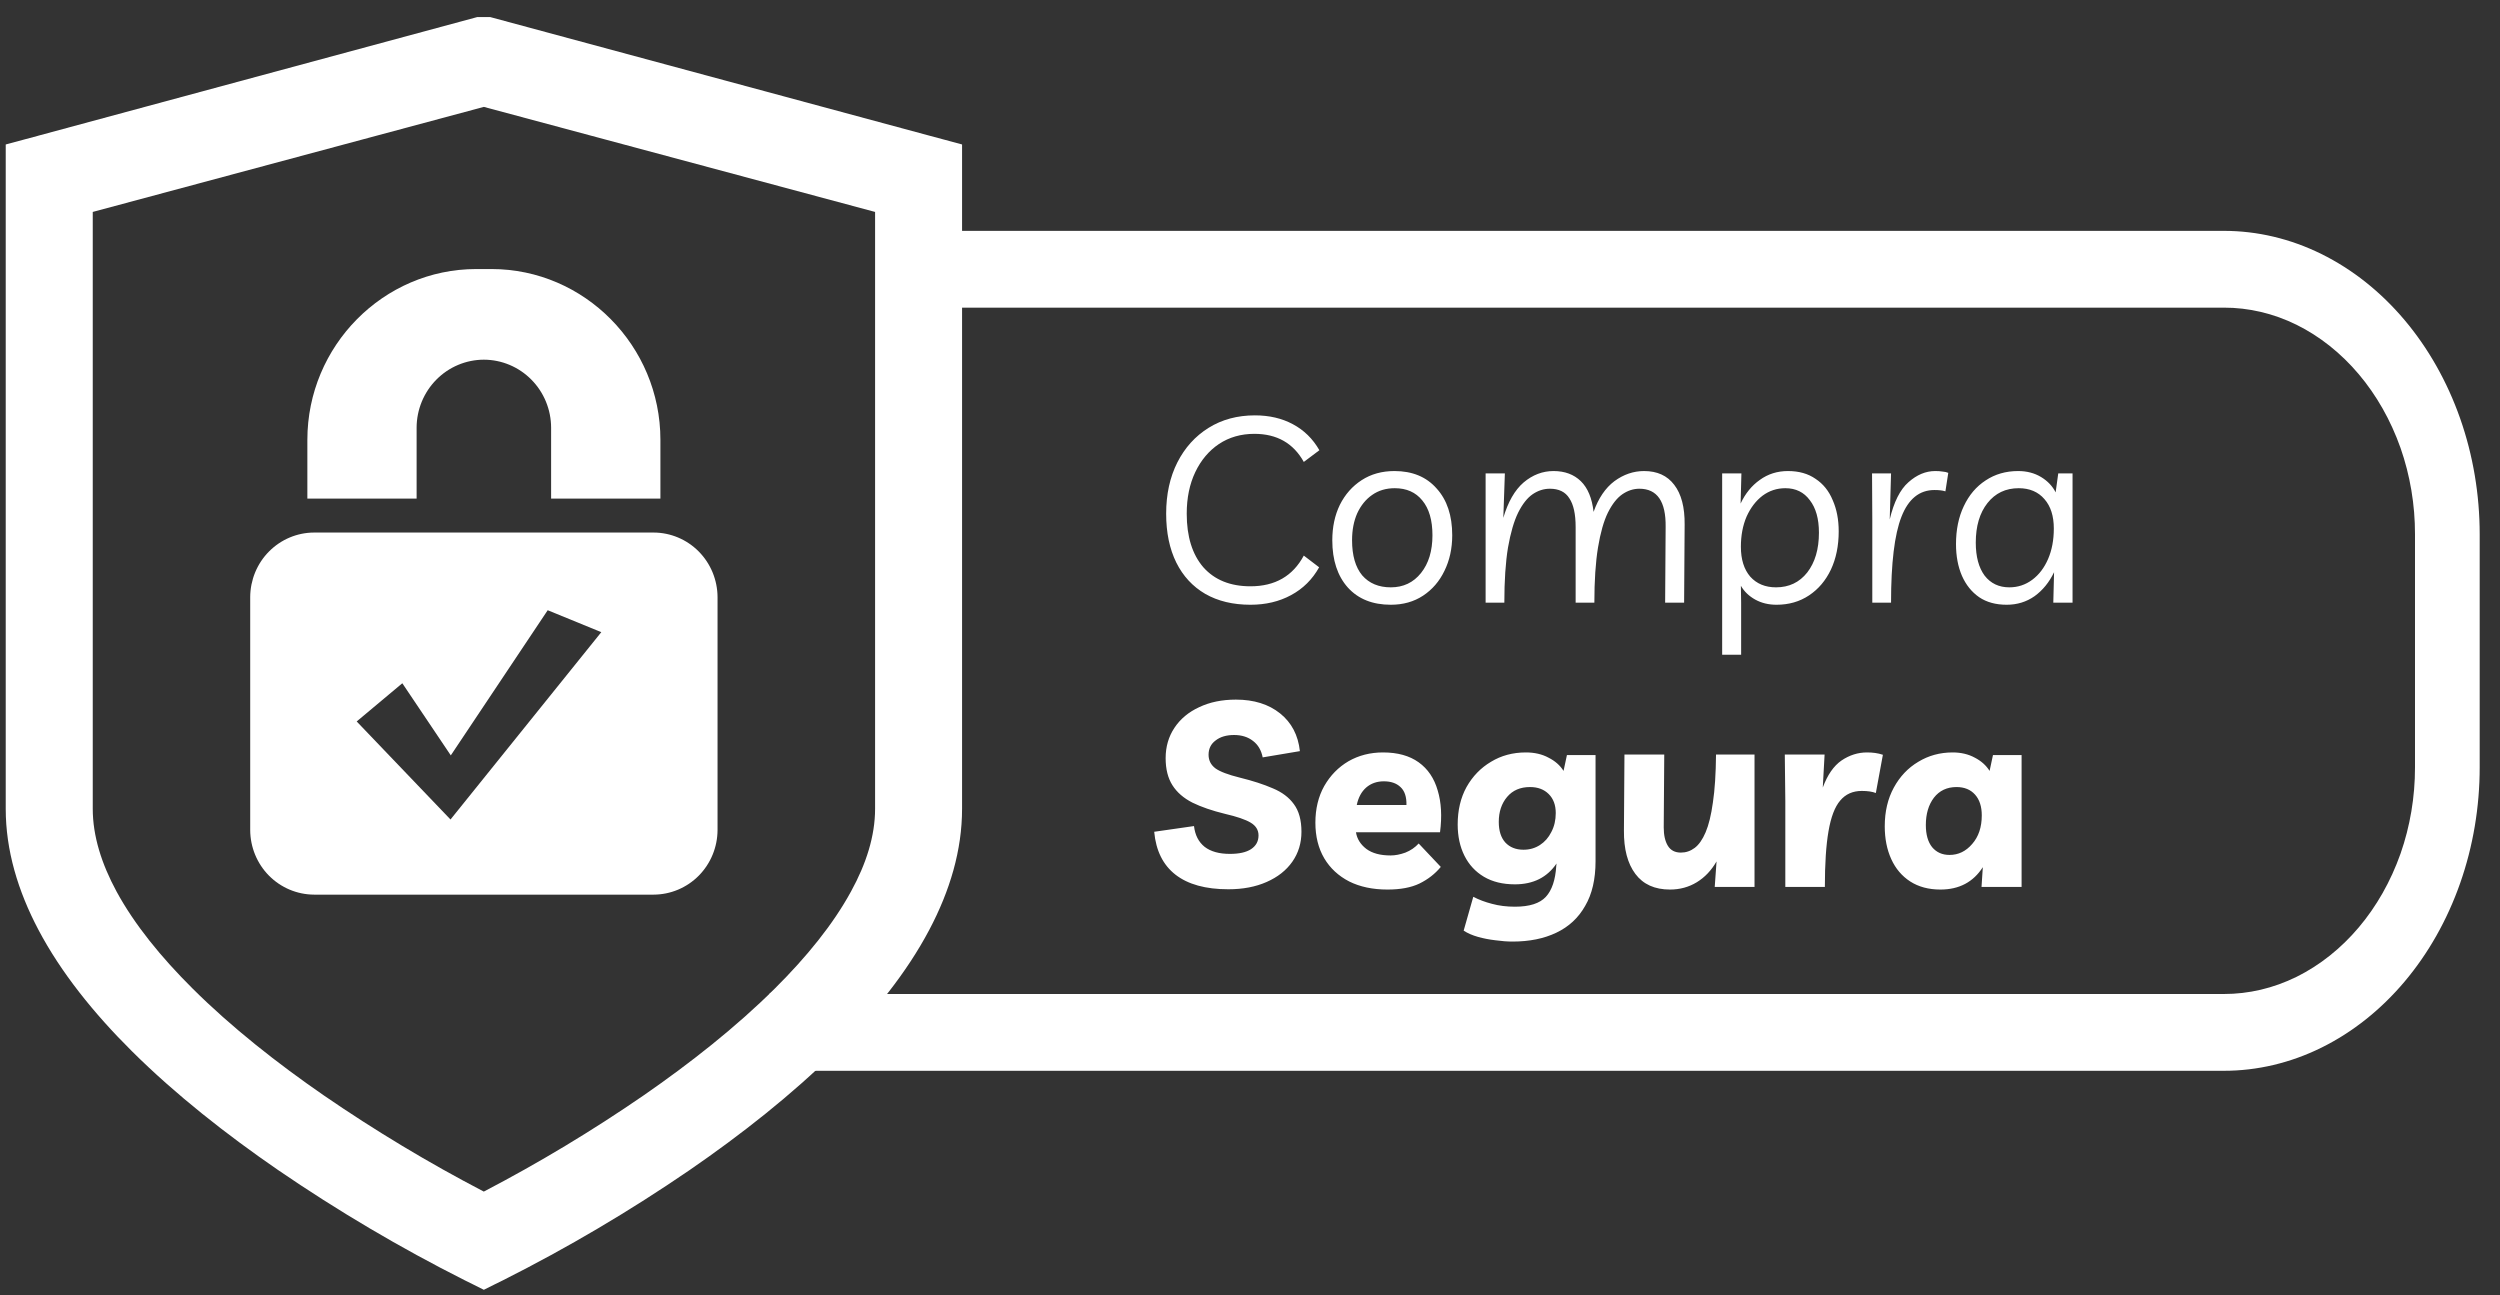
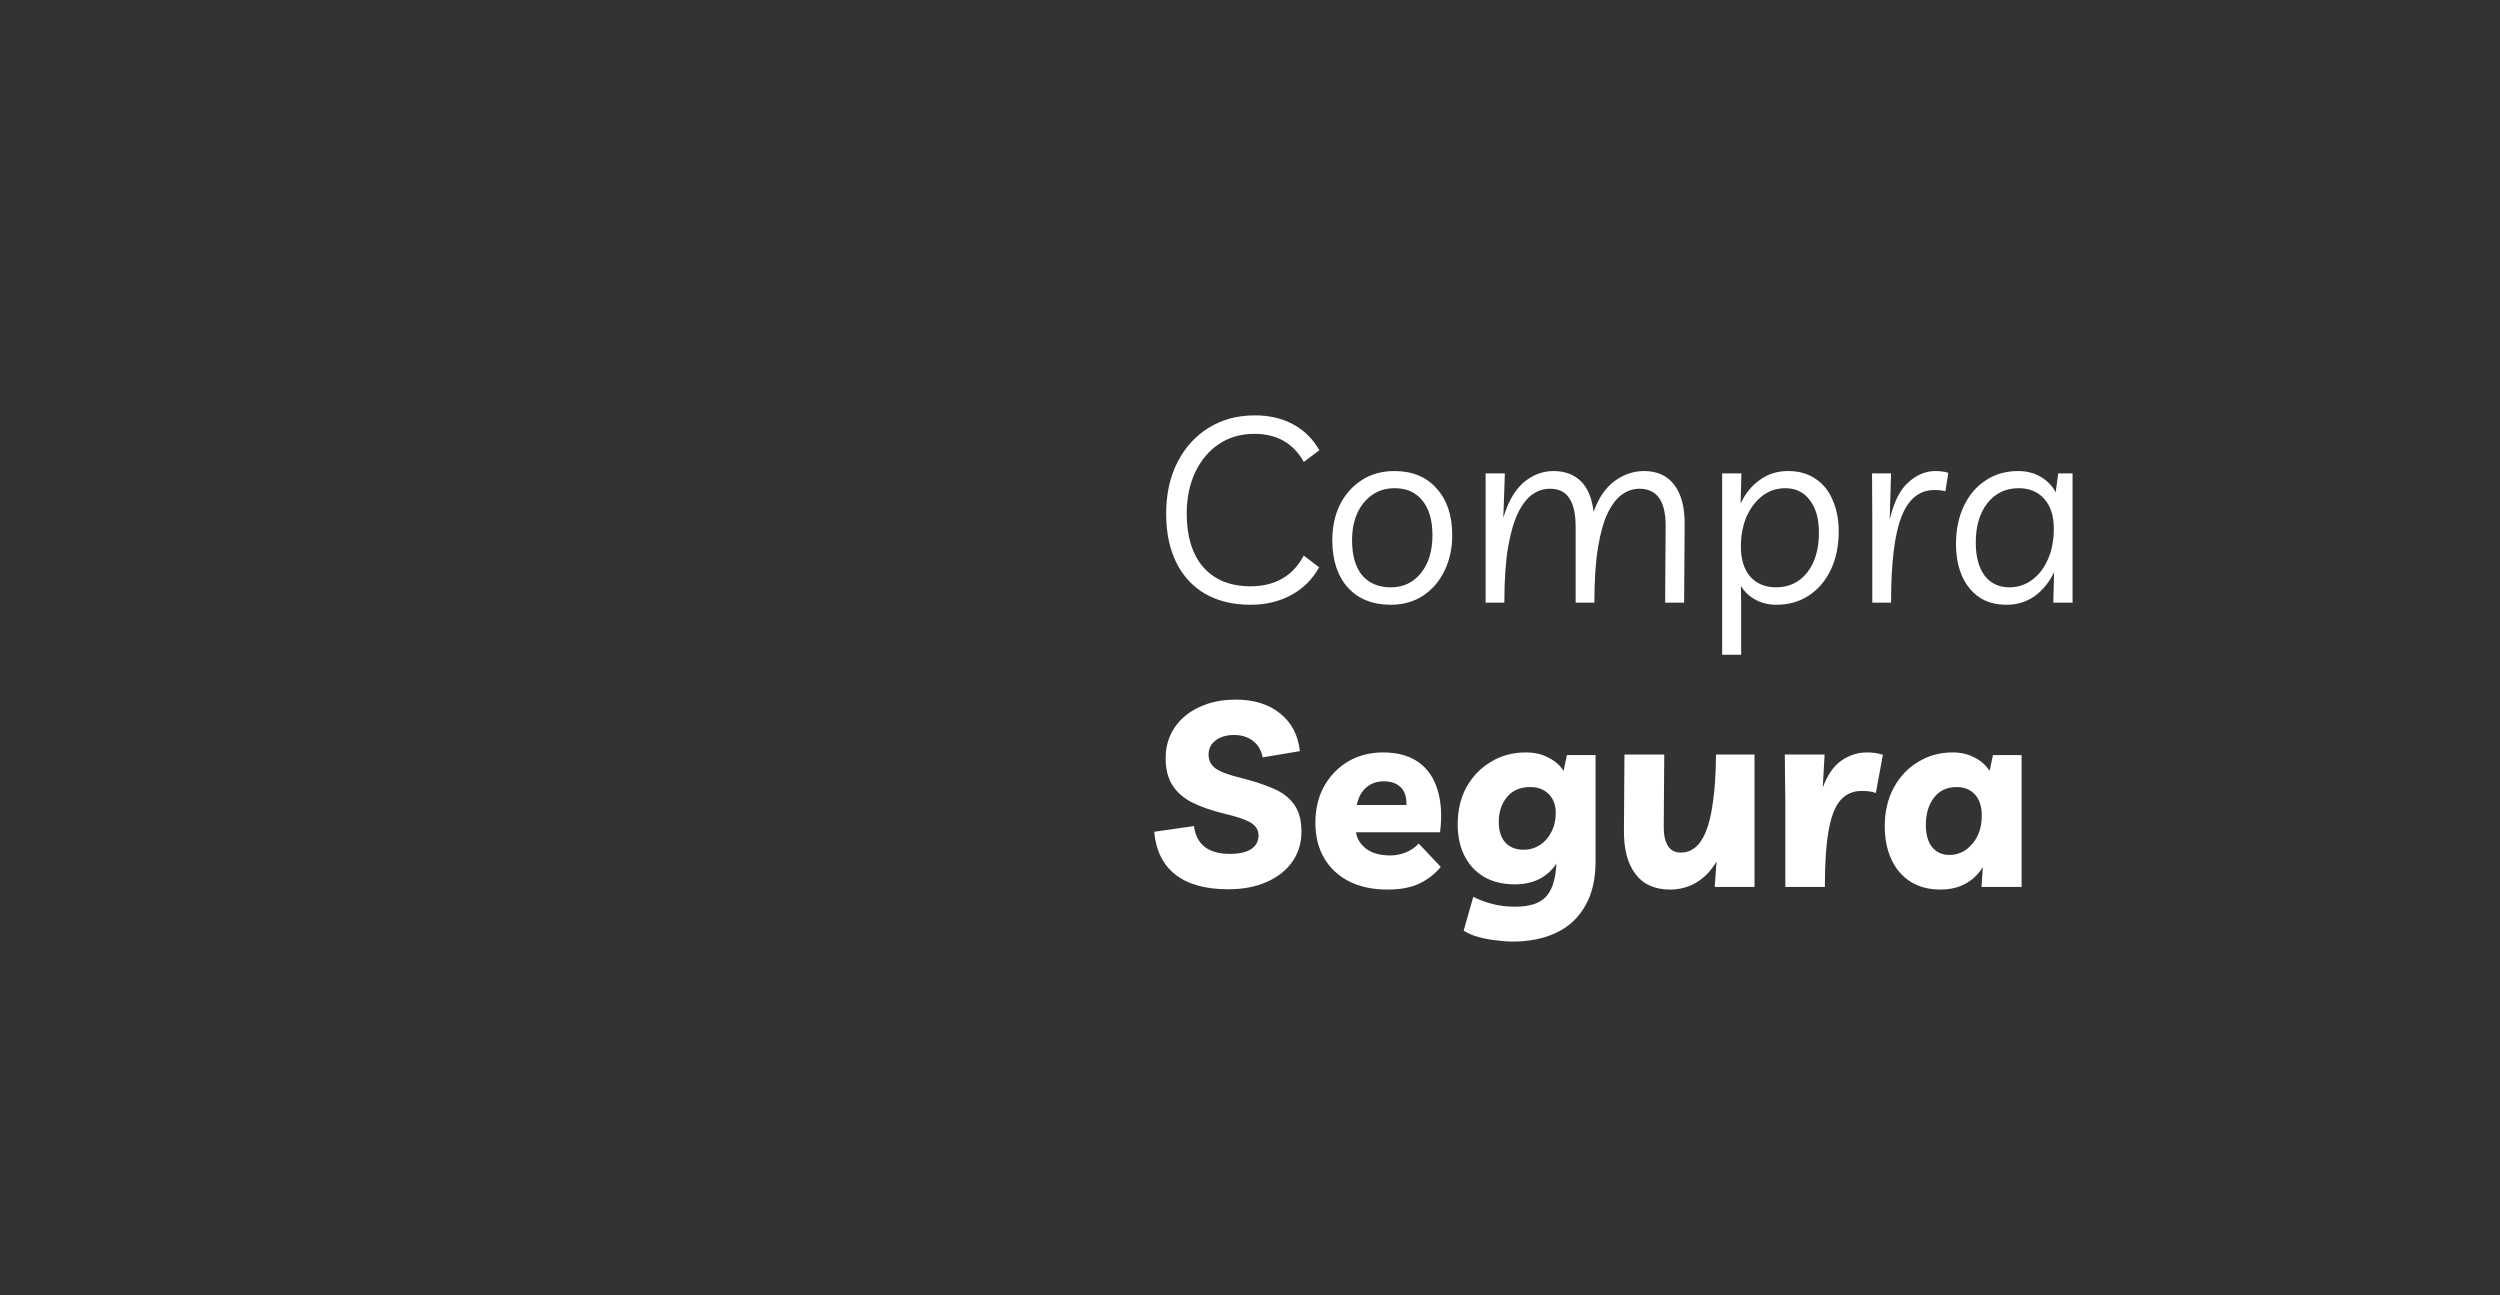
<svg xmlns="http://www.w3.org/2000/svg" width="110" height="57" viewBox="0 0 110 57" fill="none">
  <rect x="0" y="0" width="110" height="57" fill="#333333" stroke="none" />
-   <path fill-rule="evenodd" clip-rule="evenodd" d="M40.613 10.158L97.844 10.158C99.318 10.157 100.779 10.503 102.14 11.175C104.902 12.539 107.098 15.142 108.249 18.418C108.815 20.032 109.107 21.764 109.106 23.513V33.76C109.107 35.509 108.815 37.241 108.249 38.855C107.099 42.131 104.903 44.734 102.14 46.098C100.779 46.77 99.318 47.116 97.844 47.115L33.849 47.115L40.613 38.855V10.158ZM97.844 13.536L40.613 13.536V38.855L33.847 43.736L97.844 43.736C98.944 43.738 100.034 43.481 101.05 42.98C103.115 41.956 104.758 40.009 105.623 37.562C106.045 36.356 106.262 35.064 106.26 33.759V23.512C106.262 22.206 106.045 20.914 105.623 19.709C104.758 17.261 103.115 15.315 101.05 14.291C100.034 13.79 98.944 13.534 97.844 13.536Z" fill="white" />
-   <path fill-rule="evenodd" clip-rule="evenodd" d="M21.289 4.703L4.081 9.325V35.586C4.081 36.783 4.468 38.008 5.128 39.227C5.918 40.682 7.091 42.121 8.473 43.495C10.185 45.2 12.21 46.791 14.248 48.198C16.508 49.751 18.859 51.164 21.288 52.43C23.714 51.164 26.062 49.751 28.318 48.198C30.358 46.787 32.388 45.192 34.1 43.488C35.484 42.112 36.657 40.673 37.449 39.217C38.114 38.006 38.504 36.784 38.504 35.586V9.325L21.289 4.703ZM1.676 5.973L20.999 0.751H21.569L40.907 5.973L41.507 6.134L42.331 6.356V35.586C42.331 37.408 41.799 39.192 40.887 40.916C39.898 42.788 38.459 44.579 36.78 46.249C34.856 48.161 32.594 49.934 30.337 51.487C27.713 53.284 24.973 54.902 22.135 56.331L21.777 56.507L21.289 56.751L20.802 56.507L20.445 56.331C17.604 54.899 14.861 53.278 12.232 51.479C9.977 49.928 7.718 48.157 5.798 46.247C4.119 44.579 2.683 42.789 1.694 40.917C0.784 39.194 0.252 37.407 0.252 35.586V6.357L1.076 6.135L1.676 5.974L1.676 5.973Z" fill="white" />
-   <path fill-rule="evenodd" clip-rule="evenodd" d="M21.289 3.549L2.977 8.469V35.586C2.977 38.552 4.954 41.558 7.703 44.289C11.82 48.384 17.63 51.82 21.29 53.685C24.945 51.824 30.754 48.385 34.874 44.29C37.624 41.556 39.608 38.547 39.608 35.586V8.469L21.289 3.549ZM1.961 7.051L21.284 1.829L40.622 7.051L41.226 7.213V35.586C41.226 39.054 39.041 42.439 36.007 45.455C31.6 49.835 25.368 53.47 21.647 55.33L21.29 55.506L20.932 55.33C17.206 53.464 10.976 49.832 6.573 45.455C3.539 42.441 1.356 39.056 1.356 35.586V7.213L1.961 7.051Z" fill="white" />
-   <path fill-rule="evenodd" clip-rule="evenodd" d="M21.289 4.144L3.294 8.955V35.128C3.294 38.102 5.248 41.075 7.96 43.759C12.024 47.78 17.779 51.135 21.29 52.897C24.796 51.14 30.552 47.783 34.618 43.76C37.332 41.074 39.288 38.099 39.288 35.128V8.955L21.289 4.144ZM2.941 8.465L21.218 3.578H21.361L39.641 8.465L39.851 8.524V35.128C39.851 38.273 37.824 41.379 35.011 44.163C30.845 48.284 24.942 51.71 21.412 53.466L21.288 53.528L21.164 53.466C17.634 51.705 11.73 48.282 7.566 44.162C4.755 41.381 2.731 38.276 2.731 35.128V8.521L2.941 8.465Z" fill="white" />
-   <path fill-rule="evenodd" clip-rule="evenodd" d="M29.058 21.939V19.352C29.058 15.219 25.714 11.838 21.627 11.838H20.956C16.868 11.838 13.524 15.219 13.524 19.352V21.939H18.331V18.817C18.333 18.024 18.645 17.265 19.2 16.704C19.754 16.143 20.506 15.828 21.29 15.826C22.074 15.828 22.826 16.143 23.38 16.704C23.935 17.264 24.247 18.024 24.249 18.817V21.939H29.058ZM15.694 31.744L17.702 30.063L19.835 33.237L24.099 26.85L26.457 27.815L19.822 36.058L15.694 31.744H15.694ZM13.82 23.432C13.075 23.434 12.362 23.735 11.835 24.267C11.308 24.799 11.012 25.521 11.009 26.274V36.522C11.012 37.275 11.308 37.996 11.835 38.529C12.362 39.061 13.075 39.361 13.82 39.364H28.761C29.506 39.361 30.219 39.061 30.746 38.529C31.272 37.996 31.569 37.275 31.572 36.522V26.274C31.569 25.521 31.272 24.8 30.746 24.267C30.219 23.735 29.506 23.434 28.761 23.432H13.82Z" fill="white" />
  <path d="M58.042 24.961C57.744 25.495 57.332 25.904 56.806 26.186C56.287 26.468 55.692 26.609 55.02 26.609C54.249 26.609 53.585 26.449 53.028 26.129C52.479 25.808 52.055 25.35 51.758 24.755C51.46 24.152 51.311 23.435 51.311 22.603C51.311 21.748 51.475 20.997 51.803 20.348C52.132 19.699 52.59 19.192 53.177 18.826C53.765 18.459 54.444 18.276 55.215 18.276C55.848 18.276 56.405 18.406 56.886 18.665C57.374 18.925 57.764 19.306 58.053 19.81L57.367 20.325C56.909 19.501 56.184 19.089 55.192 19.089C54.604 19.089 54.085 19.238 53.635 19.535C53.192 19.833 52.845 20.245 52.593 20.771C52.342 21.298 52.216 21.909 52.216 22.603C52.216 23.61 52.46 24.396 52.948 24.961C53.444 25.518 54.135 25.797 55.02 25.797C56.104 25.797 56.886 25.346 57.367 24.446L58.042 24.961ZM61.356 20.726C62.142 20.726 62.761 20.981 63.211 21.493C63.669 21.996 63.898 22.683 63.898 23.553C63.898 24.133 63.783 24.656 63.554 25.121C63.333 25.579 63.02 25.942 62.616 26.209C62.211 26.476 61.738 26.609 61.196 26.609C60.395 26.609 59.765 26.358 59.307 25.854C58.85 25.343 58.621 24.648 58.621 23.771C58.621 23.191 58.731 22.672 58.953 22.214C59.182 21.756 59.502 21.393 59.914 21.126C60.326 20.859 60.807 20.726 61.356 20.726ZM61.196 25.843C61.746 25.843 62.188 25.633 62.524 25.213C62.86 24.793 63.028 24.24 63.028 23.553C63.028 22.889 62.879 22.378 62.581 22.019C62.291 21.66 61.887 21.481 61.368 21.481C60.986 21.481 60.654 21.58 60.372 21.779C60.097 21.97 59.88 22.237 59.72 22.58C59.567 22.924 59.491 23.32 59.491 23.771C59.491 24.442 59.639 24.957 59.937 25.316C60.242 25.667 60.662 25.843 61.196 25.843ZM65.367 26.518V20.829H66.214L66.146 22.786C66.352 22.084 66.649 21.565 67.038 21.229C67.435 20.894 67.874 20.726 68.355 20.726C68.851 20.726 69.251 20.875 69.557 21.172C69.862 21.47 70.049 21.92 70.118 22.523C70.331 21.92 70.637 21.47 71.033 21.172C71.438 20.875 71.873 20.726 72.338 20.726C72.918 20.726 73.361 20.928 73.666 21.332C73.979 21.737 74.132 22.321 74.124 23.084L74.101 26.518H73.266L73.288 23.187C73.304 22.065 72.918 21.504 72.132 21.504C71.873 21.504 71.625 21.584 71.388 21.744C71.152 21.905 70.938 22.176 70.747 22.557C70.564 22.931 70.419 23.442 70.312 24.091C70.206 24.74 70.152 25.549 70.152 26.518H69.328V23.187C69.328 22.622 69.236 22.202 69.053 21.928C68.878 21.645 68.591 21.504 68.195 21.504C67.927 21.504 67.676 21.584 67.439 21.744C67.203 21.905 66.989 22.176 66.798 22.557C66.615 22.931 66.466 23.442 66.352 24.091C66.245 24.74 66.191 25.549 66.191 26.518H65.367ZM75.775 28.807V20.829H76.622L76.587 22.157C76.793 21.714 77.076 21.367 77.434 21.115C77.793 20.855 78.205 20.726 78.671 20.726C79.151 20.726 79.556 20.84 79.884 21.069C80.22 21.29 80.472 21.603 80.639 22.008C80.815 22.405 80.903 22.863 80.903 23.381C80.903 24.015 80.788 24.576 80.559 25.064C80.33 25.545 80.01 25.923 79.598 26.197C79.186 26.472 78.709 26.609 78.167 26.609C77.816 26.609 77.503 26.533 77.228 26.381C76.954 26.228 76.744 26.026 76.599 25.774L76.61 26.518V28.807H75.775ZM78.144 25.843C78.716 25.843 79.174 25.625 79.518 25.19C79.861 24.747 80.033 24.164 80.033 23.439C80.033 22.828 79.899 22.351 79.632 22.008C79.373 21.657 79.014 21.481 78.556 21.481C78.182 21.481 77.846 21.592 77.549 21.813C77.259 22.035 77.026 22.34 76.85 22.729C76.683 23.118 76.599 23.561 76.599 24.057C76.599 24.614 76.736 25.053 77.011 25.373C77.293 25.686 77.671 25.843 78.144 25.843ZM85.598 21.619C85.522 21.596 85.445 21.58 85.369 21.573C85.293 21.565 85.209 21.561 85.117 21.561C84.453 21.561 83.969 21.954 83.663 22.74C83.358 23.519 83.206 24.778 83.206 26.518H82.381V22.866L82.37 20.829H83.206L83.148 22.855C83.331 22.084 83.606 21.538 83.972 21.218C84.339 20.89 84.732 20.726 85.151 20.726C85.273 20.726 85.38 20.733 85.472 20.749C85.571 20.756 85.655 20.775 85.724 20.806L85.598 21.619ZM91.192 20.829V26.518H90.345L90.379 25.178C90.166 25.621 89.88 25.972 89.521 26.232C89.162 26.483 88.754 26.609 88.296 26.609C87.815 26.609 87.411 26.499 87.083 26.277C86.755 26.049 86.503 25.736 86.327 25.339C86.152 24.934 86.064 24.469 86.064 23.942C86.064 23.309 86.178 22.752 86.407 22.271C86.636 21.783 86.957 21.405 87.369 21.138C87.781 20.863 88.258 20.726 88.8 20.726C89.181 20.726 89.517 20.814 89.807 20.989C90.097 21.165 90.311 21.39 90.448 21.664L90.563 20.829H91.192ZM88.823 21.481C88.25 21.481 87.793 21.699 87.449 22.134C87.106 22.569 86.934 23.149 86.934 23.874C86.934 24.492 87.064 24.976 87.323 25.327C87.59 25.671 87.953 25.843 88.411 25.843C88.785 25.843 89.12 25.732 89.418 25.511C89.716 25.289 89.948 24.984 90.116 24.595C90.284 24.206 90.368 23.759 90.368 23.256C90.368 22.706 90.231 22.275 89.956 21.962C89.681 21.642 89.303 21.481 88.823 21.481Z" fill="white" />
  <path d="M54.047 39.128C53.047 39.128 52.273 38.914 51.723 38.487C51.174 38.06 50.861 37.43 50.785 36.598L52.536 36.347C52.582 36.743 52.738 37.049 53.005 37.262C53.273 37.468 53.643 37.571 54.116 37.571C54.52 37.571 54.829 37.503 55.043 37.365C55.264 37.22 55.375 37.018 55.375 36.759C55.375 36.522 55.26 36.335 55.032 36.198C54.803 36.06 54.425 35.931 53.898 35.809C53.334 35.671 52.857 35.507 52.467 35.316C52.078 35.118 51.784 34.862 51.586 34.549C51.388 34.237 51.288 33.84 51.288 33.359C51.288 32.855 51.418 32.409 51.678 32.02C51.937 31.631 52.3 31.329 52.765 31.115C53.23 30.894 53.769 30.783 54.379 30.783C55.173 30.783 55.821 30.986 56.325 31.39C56.829 31.795 57.119 32.348 57.195 33.05L55.558 33.325C55.497 33.012 55.356 32.771 55.135 32.603C54.913 32.428 54.635 32.34 54.299 32.34C53.963 32.34 53.692 32.42 53.486 32.581C53.28 32.733 53.177 32.943 53.177 33.21C53.177 33.454 53.276 33.653 53.475 33.805C53.673 33.95 54.036 34.088 54.562 34.218C55.119 34.355 55.6 34.511 56.005 34.687C56.409 34.855 56.718 35.087 56.932 35.385C57.153 35.683 57.264 36.087 57.264 36.598C57.264 37.094 57.13 37.533 56.863 37.915C56.596 38.296 56.218 38.594 55.73 38.808C55.249 39.021 54.688 39.128 54.047 39.128ZM61.048 39.14C60.4 39.14 59.839 39.021 59.366 38.785C58.892 38.541 58.526 38.201 58.267 37.766C58.007 37.323 57.877 36.801 57.877 36.198C57.877 35.587 58.007 35.049 58.267 34.584C58.534 34.118 58.889 33.756 59.331 33.496C59.782 33.237 60.289 33.107 60.854 33.107C61.495 33.107 62.017 33.252 62.422 33.542C62.826 33.832 63.105 34.244 63.258 34.778C63.418 35.305 63.452 35.919 63.361 36.621H59.663C59.709 36.911 59.862 37.156 60.121 37.354C60.381 37.545 60.735 37.64 61.186 37.64C61.392 37.64 61.609 37.598 61.838 37.514C62.067 37.423 62.262 37.289 62.422 37.114L63.395 38.144C63.143 38.449 62.83 38.693 62.456 38.876C62.09 39.052 61.621 39.14 61.048 39.14ZM60.888 34.378C60.583 34.378 60.323 34.469 60.11 34.653C59.904 34.836 59.766 35.091 59.698 35.419H61.884C61.892 35.061 61.804 34.797 61.621 34.63C61.445 34.462 61.201 34.378 60.888 34.378ZM66.553 41.429C66.324 41.429 66.072 41.41 65.797 41.372C65.53 41.341 65.275 41.292 65.03 41.223C64.786 41.154 64.576 41.063 64.401 40.948L64.824 39.46C65.076 39.59 65.351 39.693 65.648 39.769C65.954 39.853 66.29 39.895 66.656 39.895C67.297 39.895 67.751 39.75 68.018 39.46C68.285 39.17 68.438 38.716 68.476 38.098L68.487 37.995C68.075 38.605 67.465 38.911 66.656 38.911C66.122 38.911 65.668 38.8 65.294 38.579C64.92 38.357 64.634 38.048 64.435 37.651C64.237 37.255 64.138 36.797 64.138 36.278C64.138 35.652 64.267 35.103 64.527 34.63C64.794 34.156 65.153 33.786 65.603 33.519C66.053 33.245 66.564 33.107 67.137 33.107C67.518 33.107 67.85 33.183 68.132 33.336C68.422 33.481 68.644 33.676 68.796 33.92L68.945 33.222H70.204V37.892C70.204 38.686 70.052 39.342 69.746 39.861C69.449 40.387 69.025 40.78 68.476 41.04C67.934 41.299 67.293 41.429 66.553 41.429ZM67.32 34.63C66.892 34.63 66.557 34.775 66.312 35.065C66.068 35.355 65.946 35.721 65.946 36.163C65.946 36.553 66.041 36.854 66.232 37.068C66.431 37.281 66.698 37.388 67.034 37.388C67.301 37.388 67.541 37.32 67.755 37.182C67.968 37.045 68.136 36.854 68.258 36.61C68.388 36.366 68.453 36.087 68.453 35.774C68.453 35.423 68.35 35.145 68.144 34.939C67.938 34.733 67.663 34.63 67.32 34.63ZM73.479 39.14C72.807 39.14 72.3 38.911 71.957 38.453C71.613 37.995 71.445 37.358 71.453 36.541L71.476 33.199H73.227L73.204 36.404C73.204 36.747 73.265 37.018 73.387 37.217C73.51 37.415 73.7 37.514 73.96 37.514C74.181 37.514 74.383 37.446 74.566 37.308C74.749 37.171 74.91 36.942 75.047 36.621C75.184 36.301 75.291 35.862 75.368 35.305C75.452 34.748 75.497 34.046 75.505 33.199H77.199V39.025H75.448L75.528 37.903C75.299 38.3 75.009 38.605 74.658 38.819C74.307 39.033 73.914 39.14 73.479 39.14ZM82.537 34.893C82.385 34.832 82.179 34.801 81.919 34.801C81.522 34.801 81.206 34.942 80.969 35.225C80.733 35.499 80.561 35.95 80.454 36.575C80.347 37.194 80.294 38.01 80.294 39.025H78.554V35.248L78.531 33.199H80.282L80.202 34.653C80.408 34.095 80.683 33.699 81.026 33.462C81.377 33.225 81.751 33.107 82.148 33.107C82.278 33.107 82.396 33.115 82.503 33.13C82.618 33.145 82.732 33.172 82.847 33.21L82.537 34.893ZM88.95 33.222V39.025H87.187L87.244 38.155C86.824 38.812 86.203 39.14 85.378 39.14C84.859 39.14 84.417 39.021 84.05 38.785C83.684 38.548 83.406 38.22 83.215 37.8C83.024 37.381 82.929 36.9 82.929 36.358C82.929 35.709 83.062 35.141 83.329 34.653C83.596 34.164 83.955 33.786 84.405 33.519C84.856 33.245 85.359 33.107 85.916 33.107C86.283 33.107 86.607 33.183 86.889 33.336C87.172 33.481 87.389 33.676 87.542 33.92L87.691 33.222H88.95ZM86.088 34.63C85.668 34.63 85.336 34.786 85.092 35.099C84.856 35.412 84.737 35.812 84.737 36.301C84.737 36.721 84.829 37.045 85.012 37.274C85.203 37.503 85.458 37.617 85.779 37.617C86.168 37.617 86.5 37.457 86.775 37.136C87.057 36.816 87.198 36.396 87.198 35.877C87.198 35.488 87.099 35.183 86.901 34.962C86.702 34.74 86.431 34.63 86.088 34.63Z" fill="white" />
</svg>